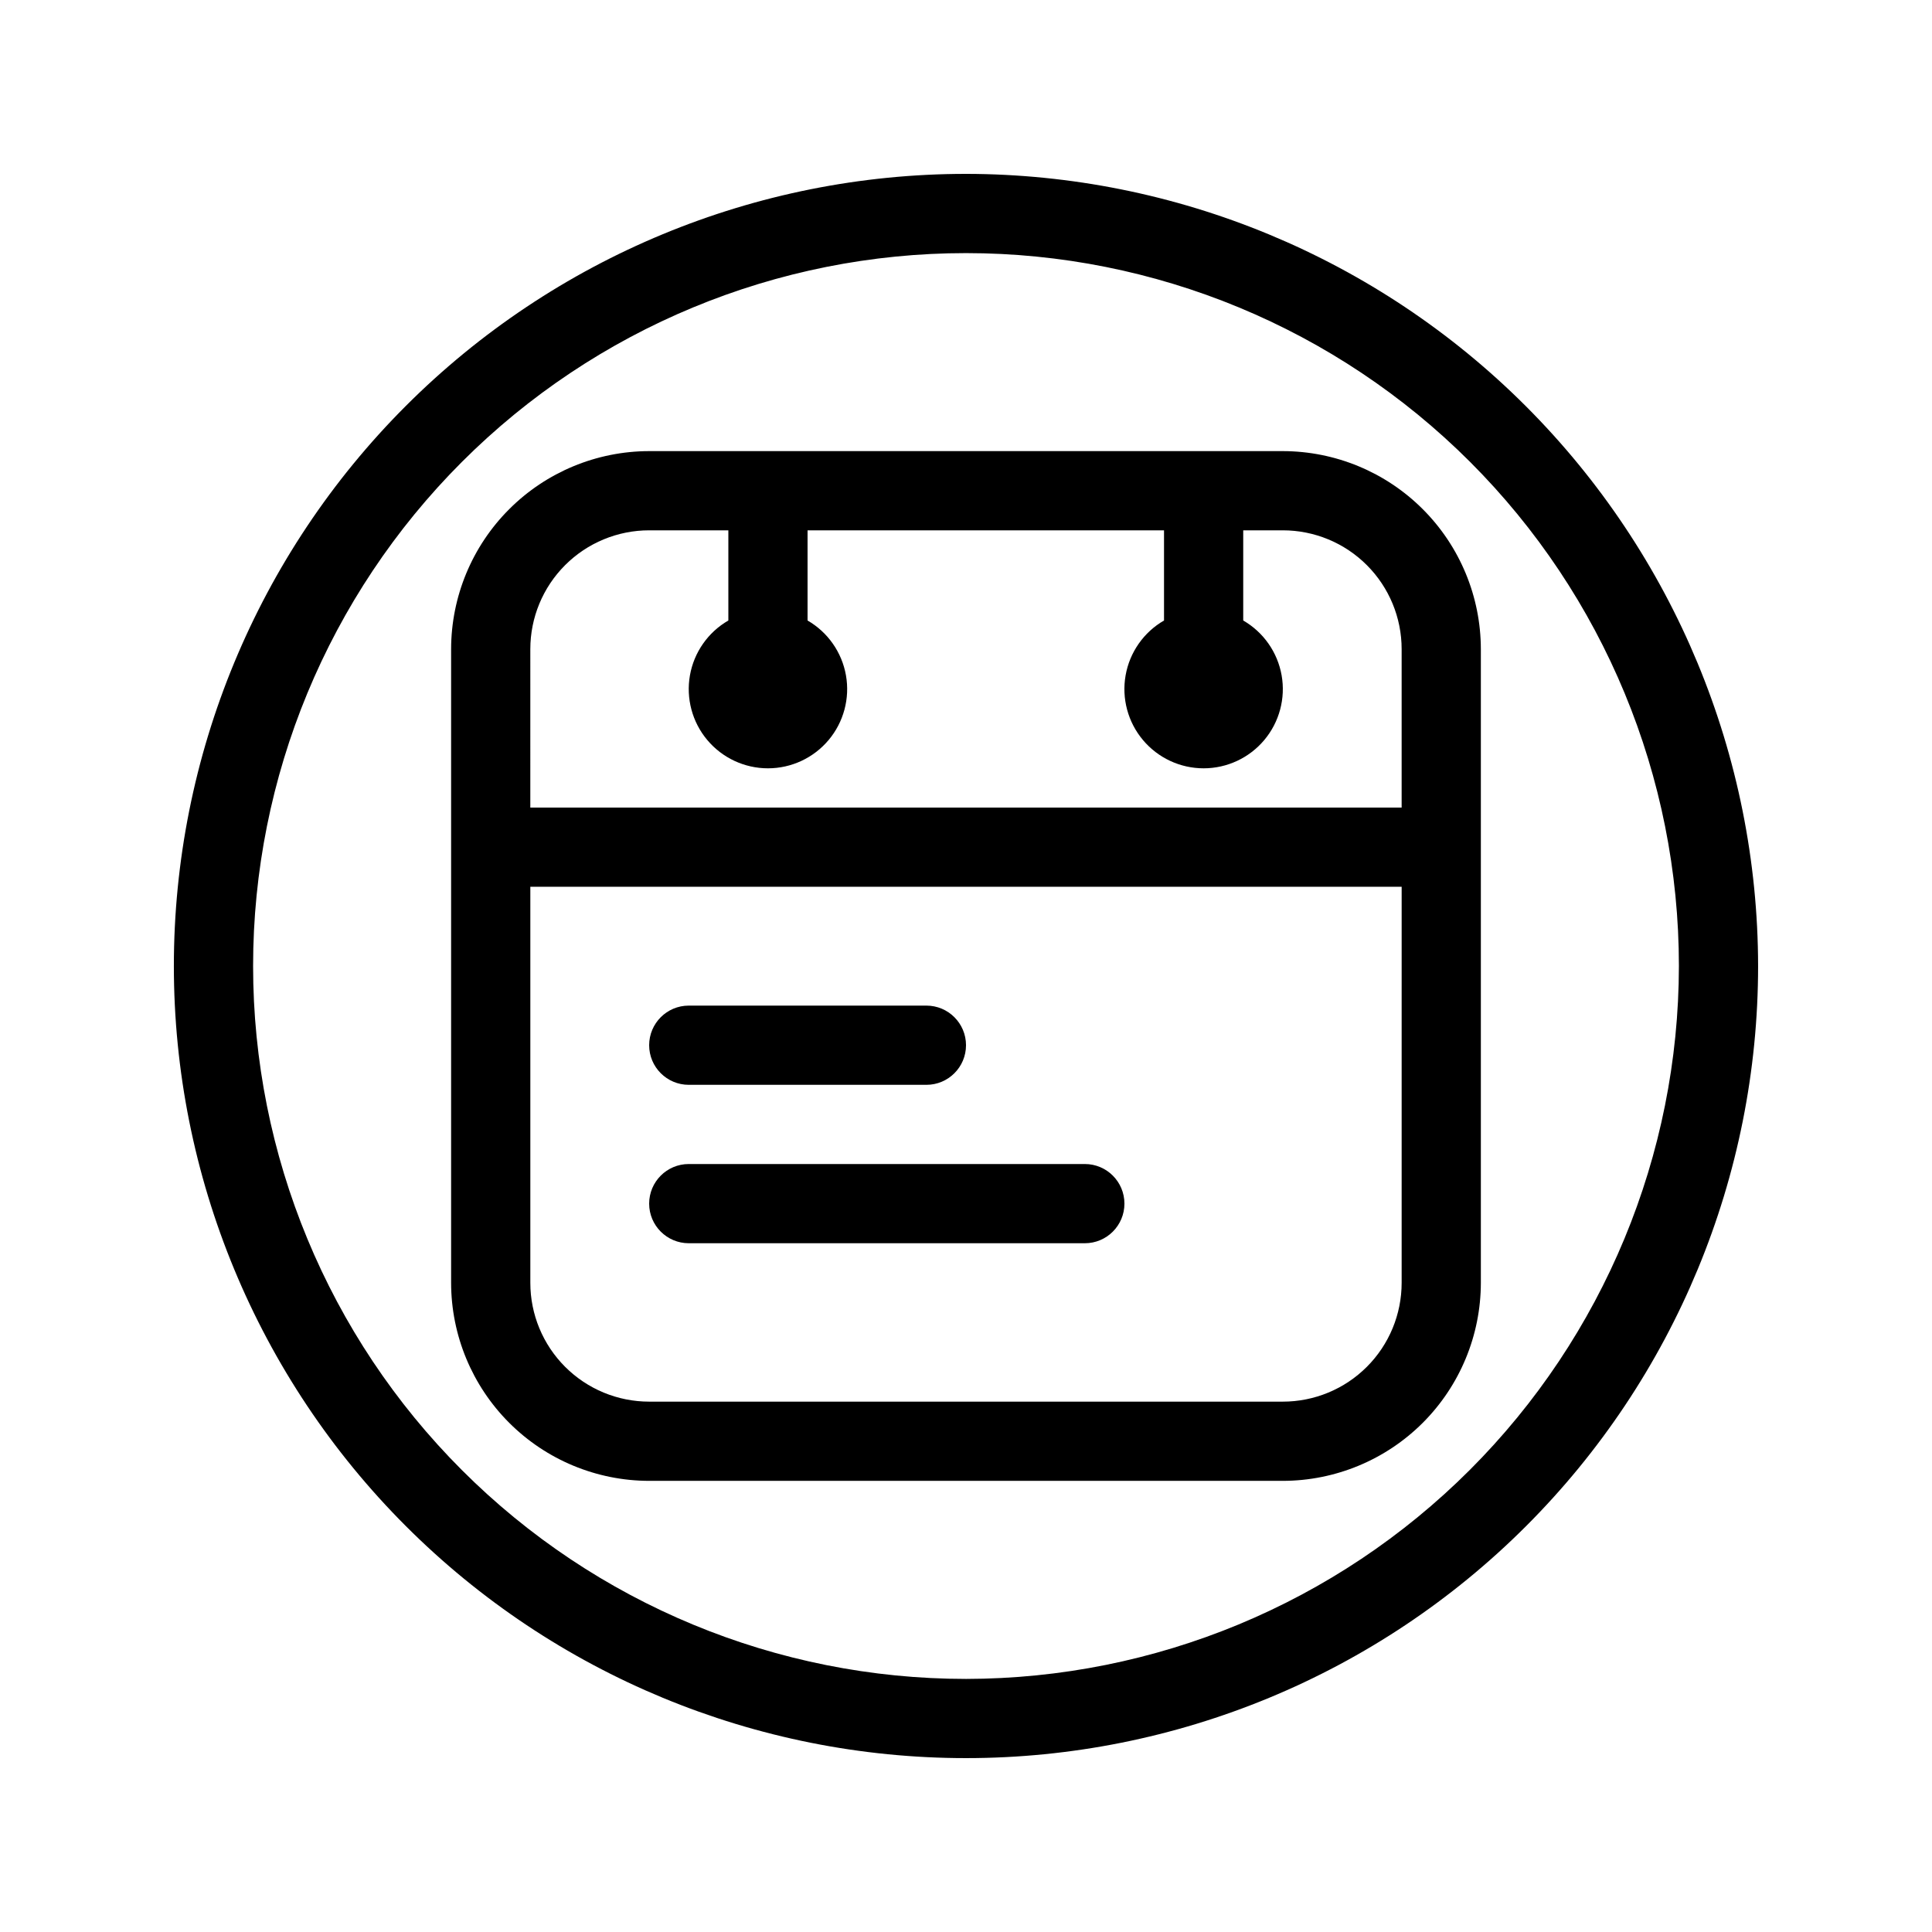
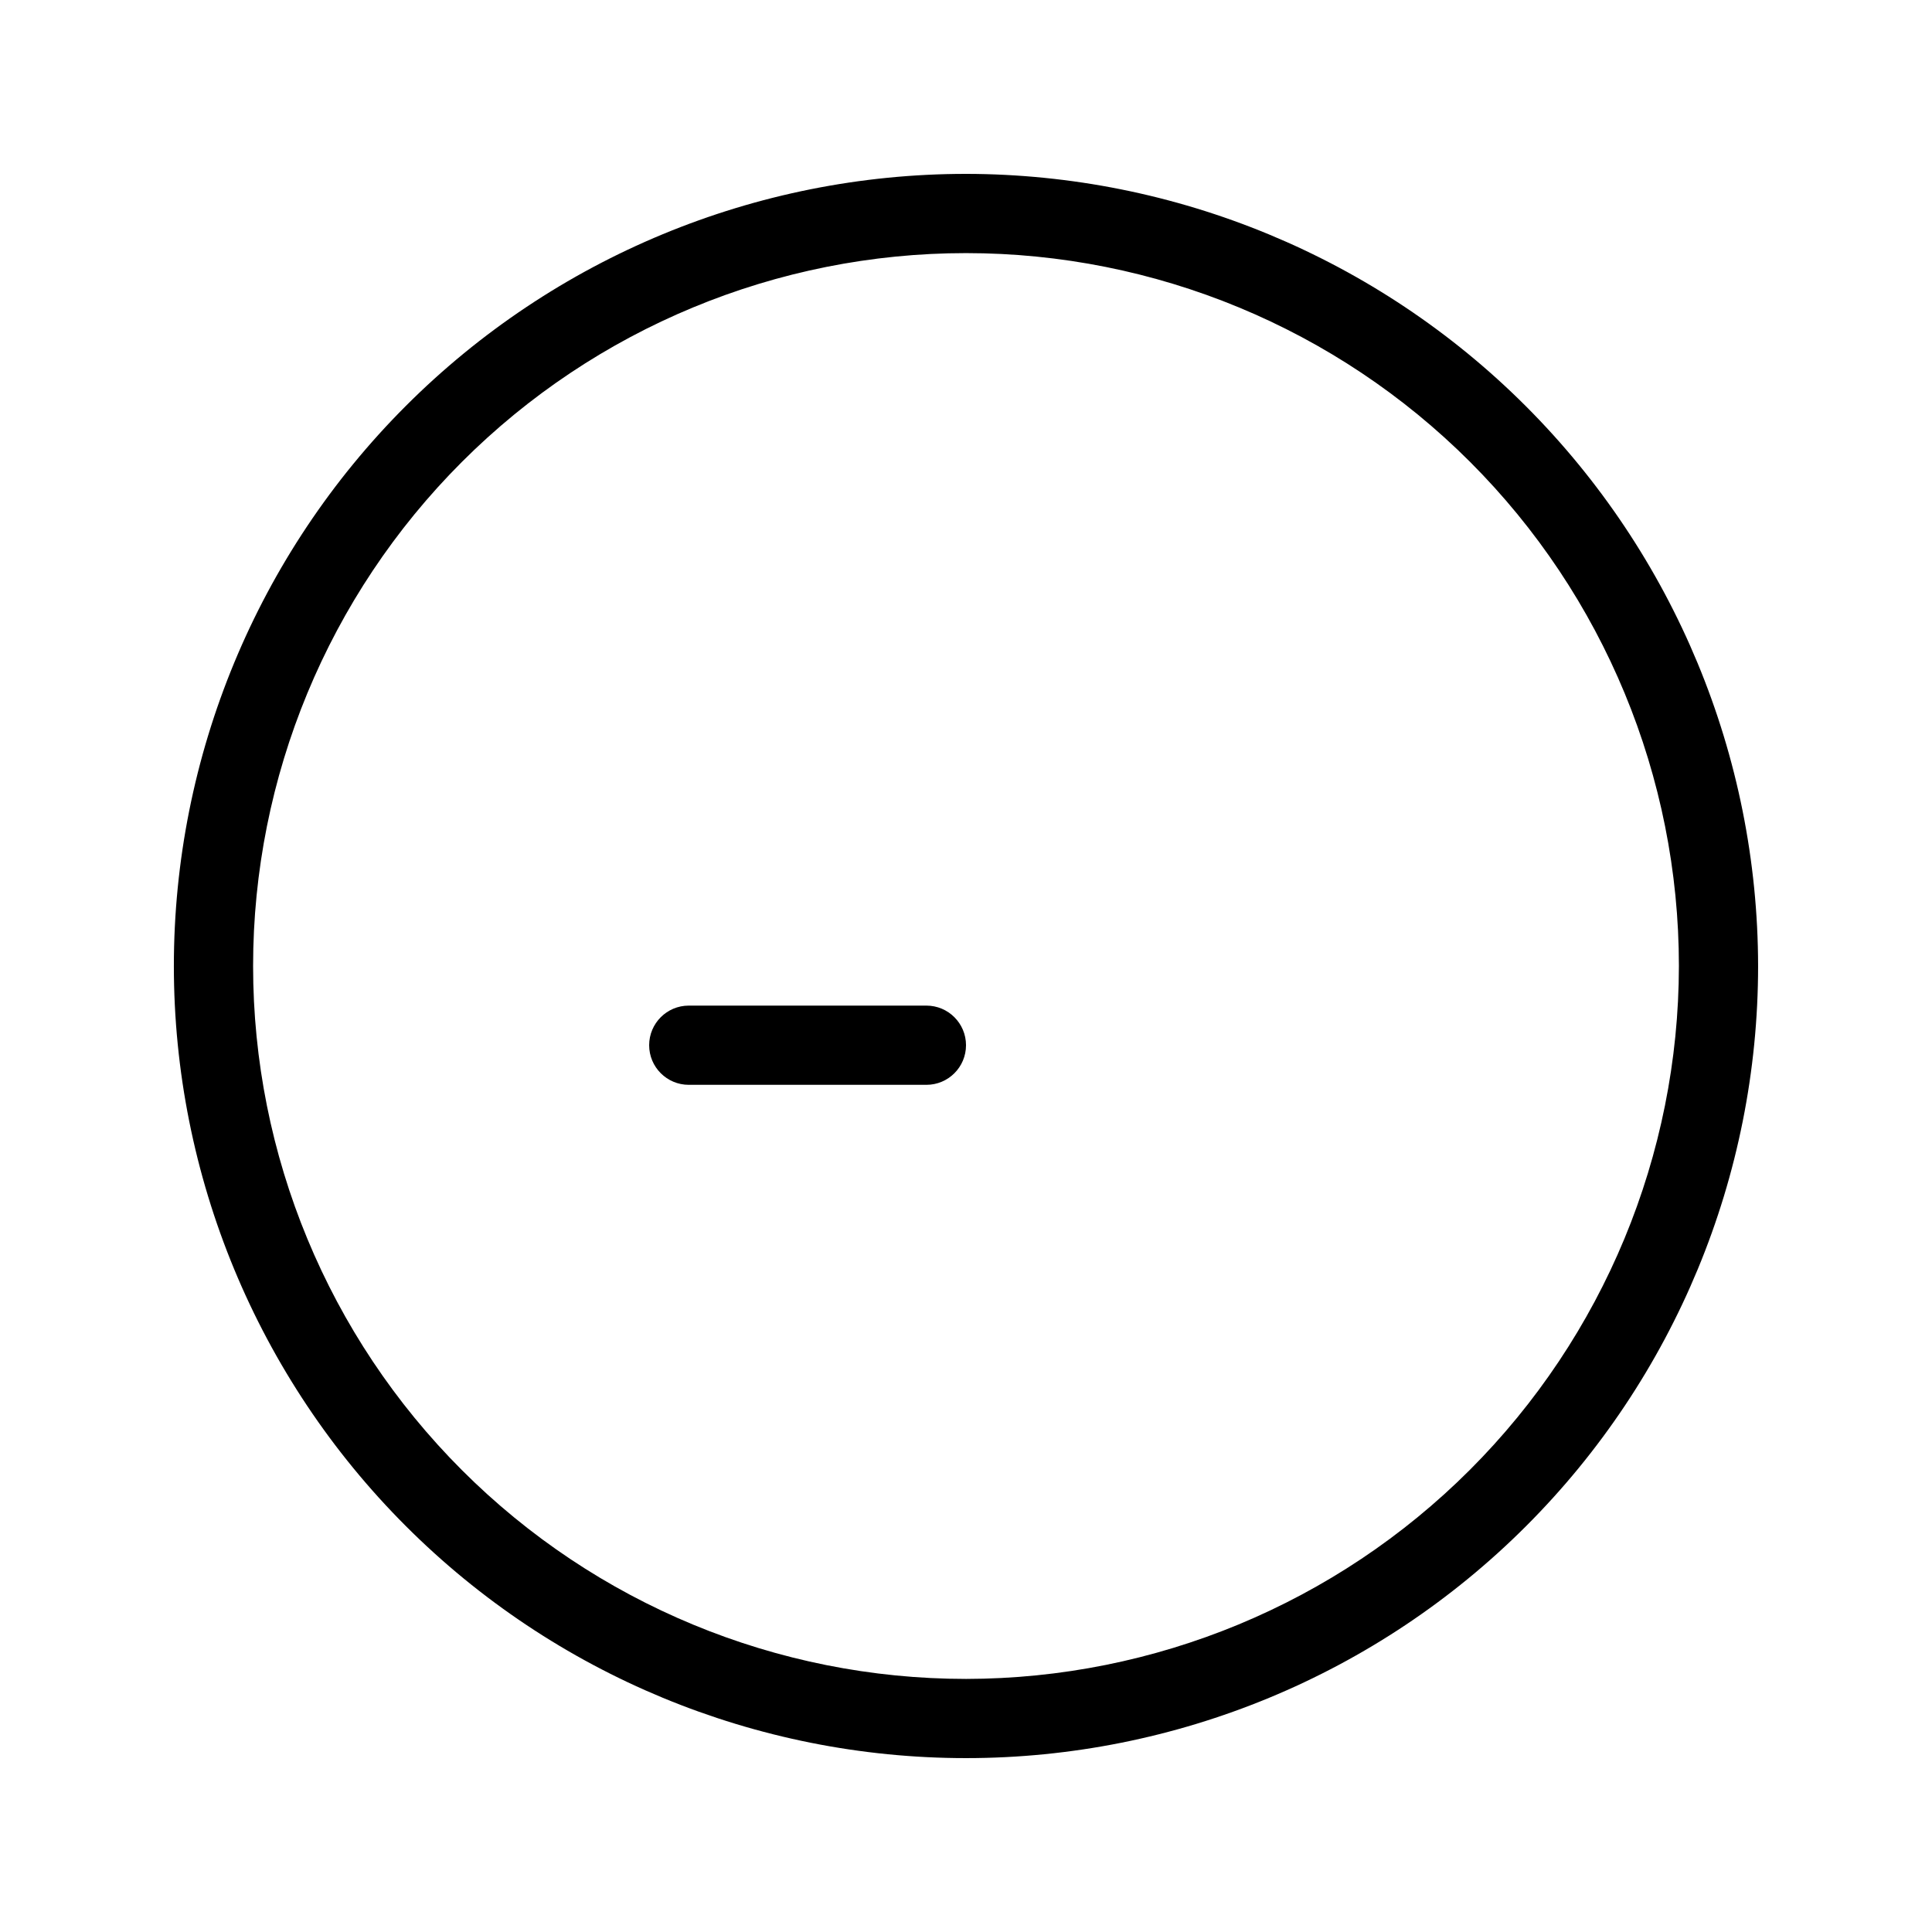
<svg xmlns="http://www.w3.org/2000/svg" fill="#000000" width="800px" height="800px" version="1.1" viewBox="144 144 512 512">
  <g>
    <path d="m400 190.08c-55.676 0-109.07 22.117-148.44 61.484s-61.484 92.762-61.484 148.44c0 55.672 22.117 109.07 61.484 148.43 39.367 39.367 92.762 61.484 148.44 61.484 55.672 0 109.07-22.117 148.43-61.484 39.367-39.367 61.484-92.762 61.484-148.43-0.062-55.656-22.199-109.01-61.555-148.37-39.352-39.355-92.711-61.492-148.36-61.555zm0 398.85c-50.109 0-98.164-19.902-133.59-55.336-35.43-35.43-55.336-83.484-55.336-133.59 0-50.109 19.906-98.164 55.336-133.59s83.484-55.336 133.59-55.336c50.105 0 98.16 19.906 133.59 55.336 35.434 35.43 55.336 83.484 55.336 133.59-0.059 50.086-19.98 98.109-55.398 133.53-35.418 35.418-83.441 55.34-133.53 55.398z" />
-     <path d="m483.96 263.55h-167.93c-13.914 0.016-27.254 5.551-37.09 15.391-9.84 9.836-15.375 23.176-15.391 37.09v167.93c0.016 13.914 5.551 27.254 15.391 37.094 9.836 9.836 23.176 15.371 37.09 15.387h167.93c13.914-0.016 27.254-5.551 37.094-15.387 9.836-9.84 15.371-23.18 15.387-37.094v-167.93c-0.016-13.914-5.551-27.254-15.387-37.09-9.84-9.84-23.18-15.375-37.094-15.391zm-199.42 52.48c0-8.352 3.316-16.359 9.223-22.266s13.914-9.223 22.266-9.223h20.992v23.898c-5.375 3.102-9.102 8.422-10.18 14.535-1.074 6.109 0.605 12.387 4.594 17.137 3.988 4.754 9.875 7.5 16.082 7.5 6.203 0 12.09-2.746 16.078-7.5 3.988-4.75 5.672-11.027 4.594-17.137-1.078-6.113-4.805-11.434-10.176-14.535v-23.898h94.465v23.898c-5.375 3.102-9.102 8.422-10.18 14.535-1.078 6.109 0.605 12.387 4.594 17.137 3.988 4.754 9.875 7.5 16.082 7.5 6.203 0 12.09-2.746 16.078-7.5 3.988-4.75 5.672-11.027 4.594-17.137-1.078-6.113-4.805-11.434-10.176-14.535v-23.898h10.496-0.004c8.352 0 16.363 3.316 22.266 9.223 5.906 5.906 9.223 13.914 9.223 22.266v41.984h-230.91zm230.91 167.93c0 8.352-3.316 16.363-9.223 22.266-5.902 5.906-13.914 9.223-22.266 9.223h-167.93c-8.352 0-16.359-3.316-22.266-9.223-5.906-5.902-9.223-13.914-9.223-22.266v-104.96h230.91z" />
    <path d="m326.53 431.49h62.977c5.797 0 10.496-4.699 10.496-10.496 0-5.797-4.699-10.496-10.496-10.496h-62.977c-5.797 0-10.496 4.699-10.496 10.496 0 5.797 4.699 10.496 10.496 10.496z" />
-     <path d="m326.53 473.47h104.96c5.797 0 10.496-4.699 10.496-10.496 0-5.797-4.699-10.496-10.496-10.496h-104.96c-5.797 0-10.496 4.699-10.496 10.496 0 5.797 4.699 10.496 10.496 10.496z" />
  </g>
</svg>